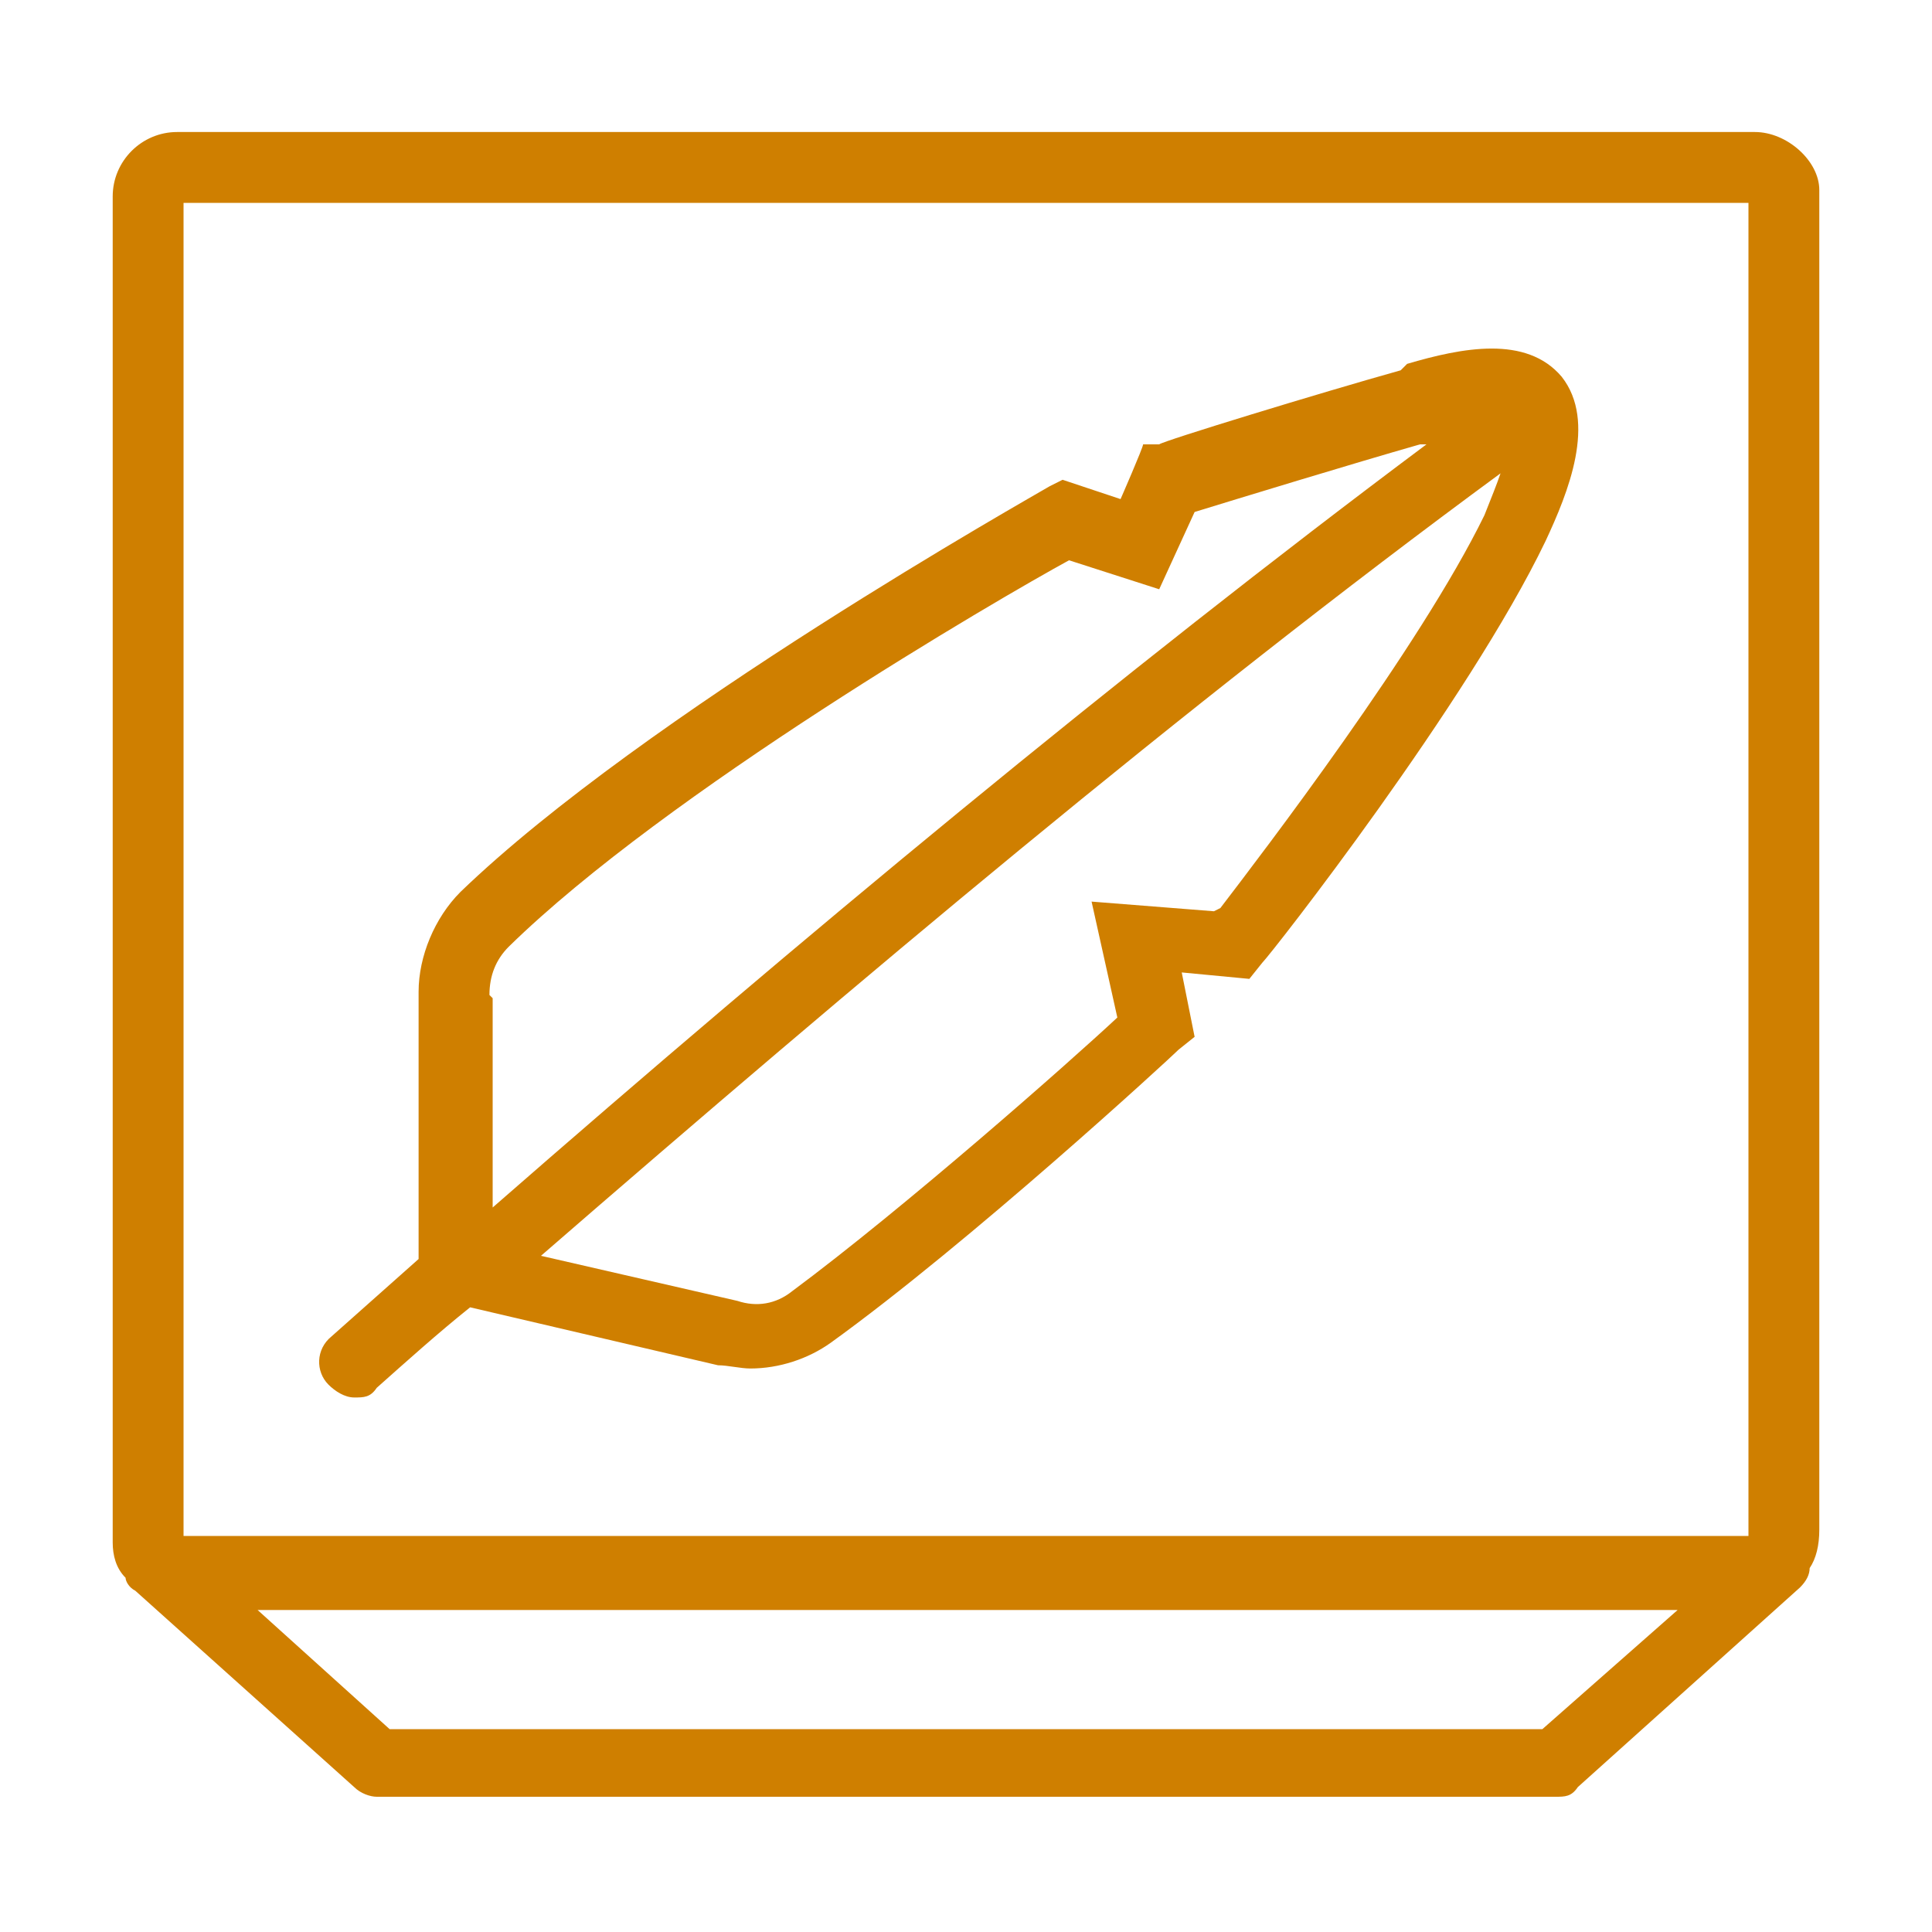
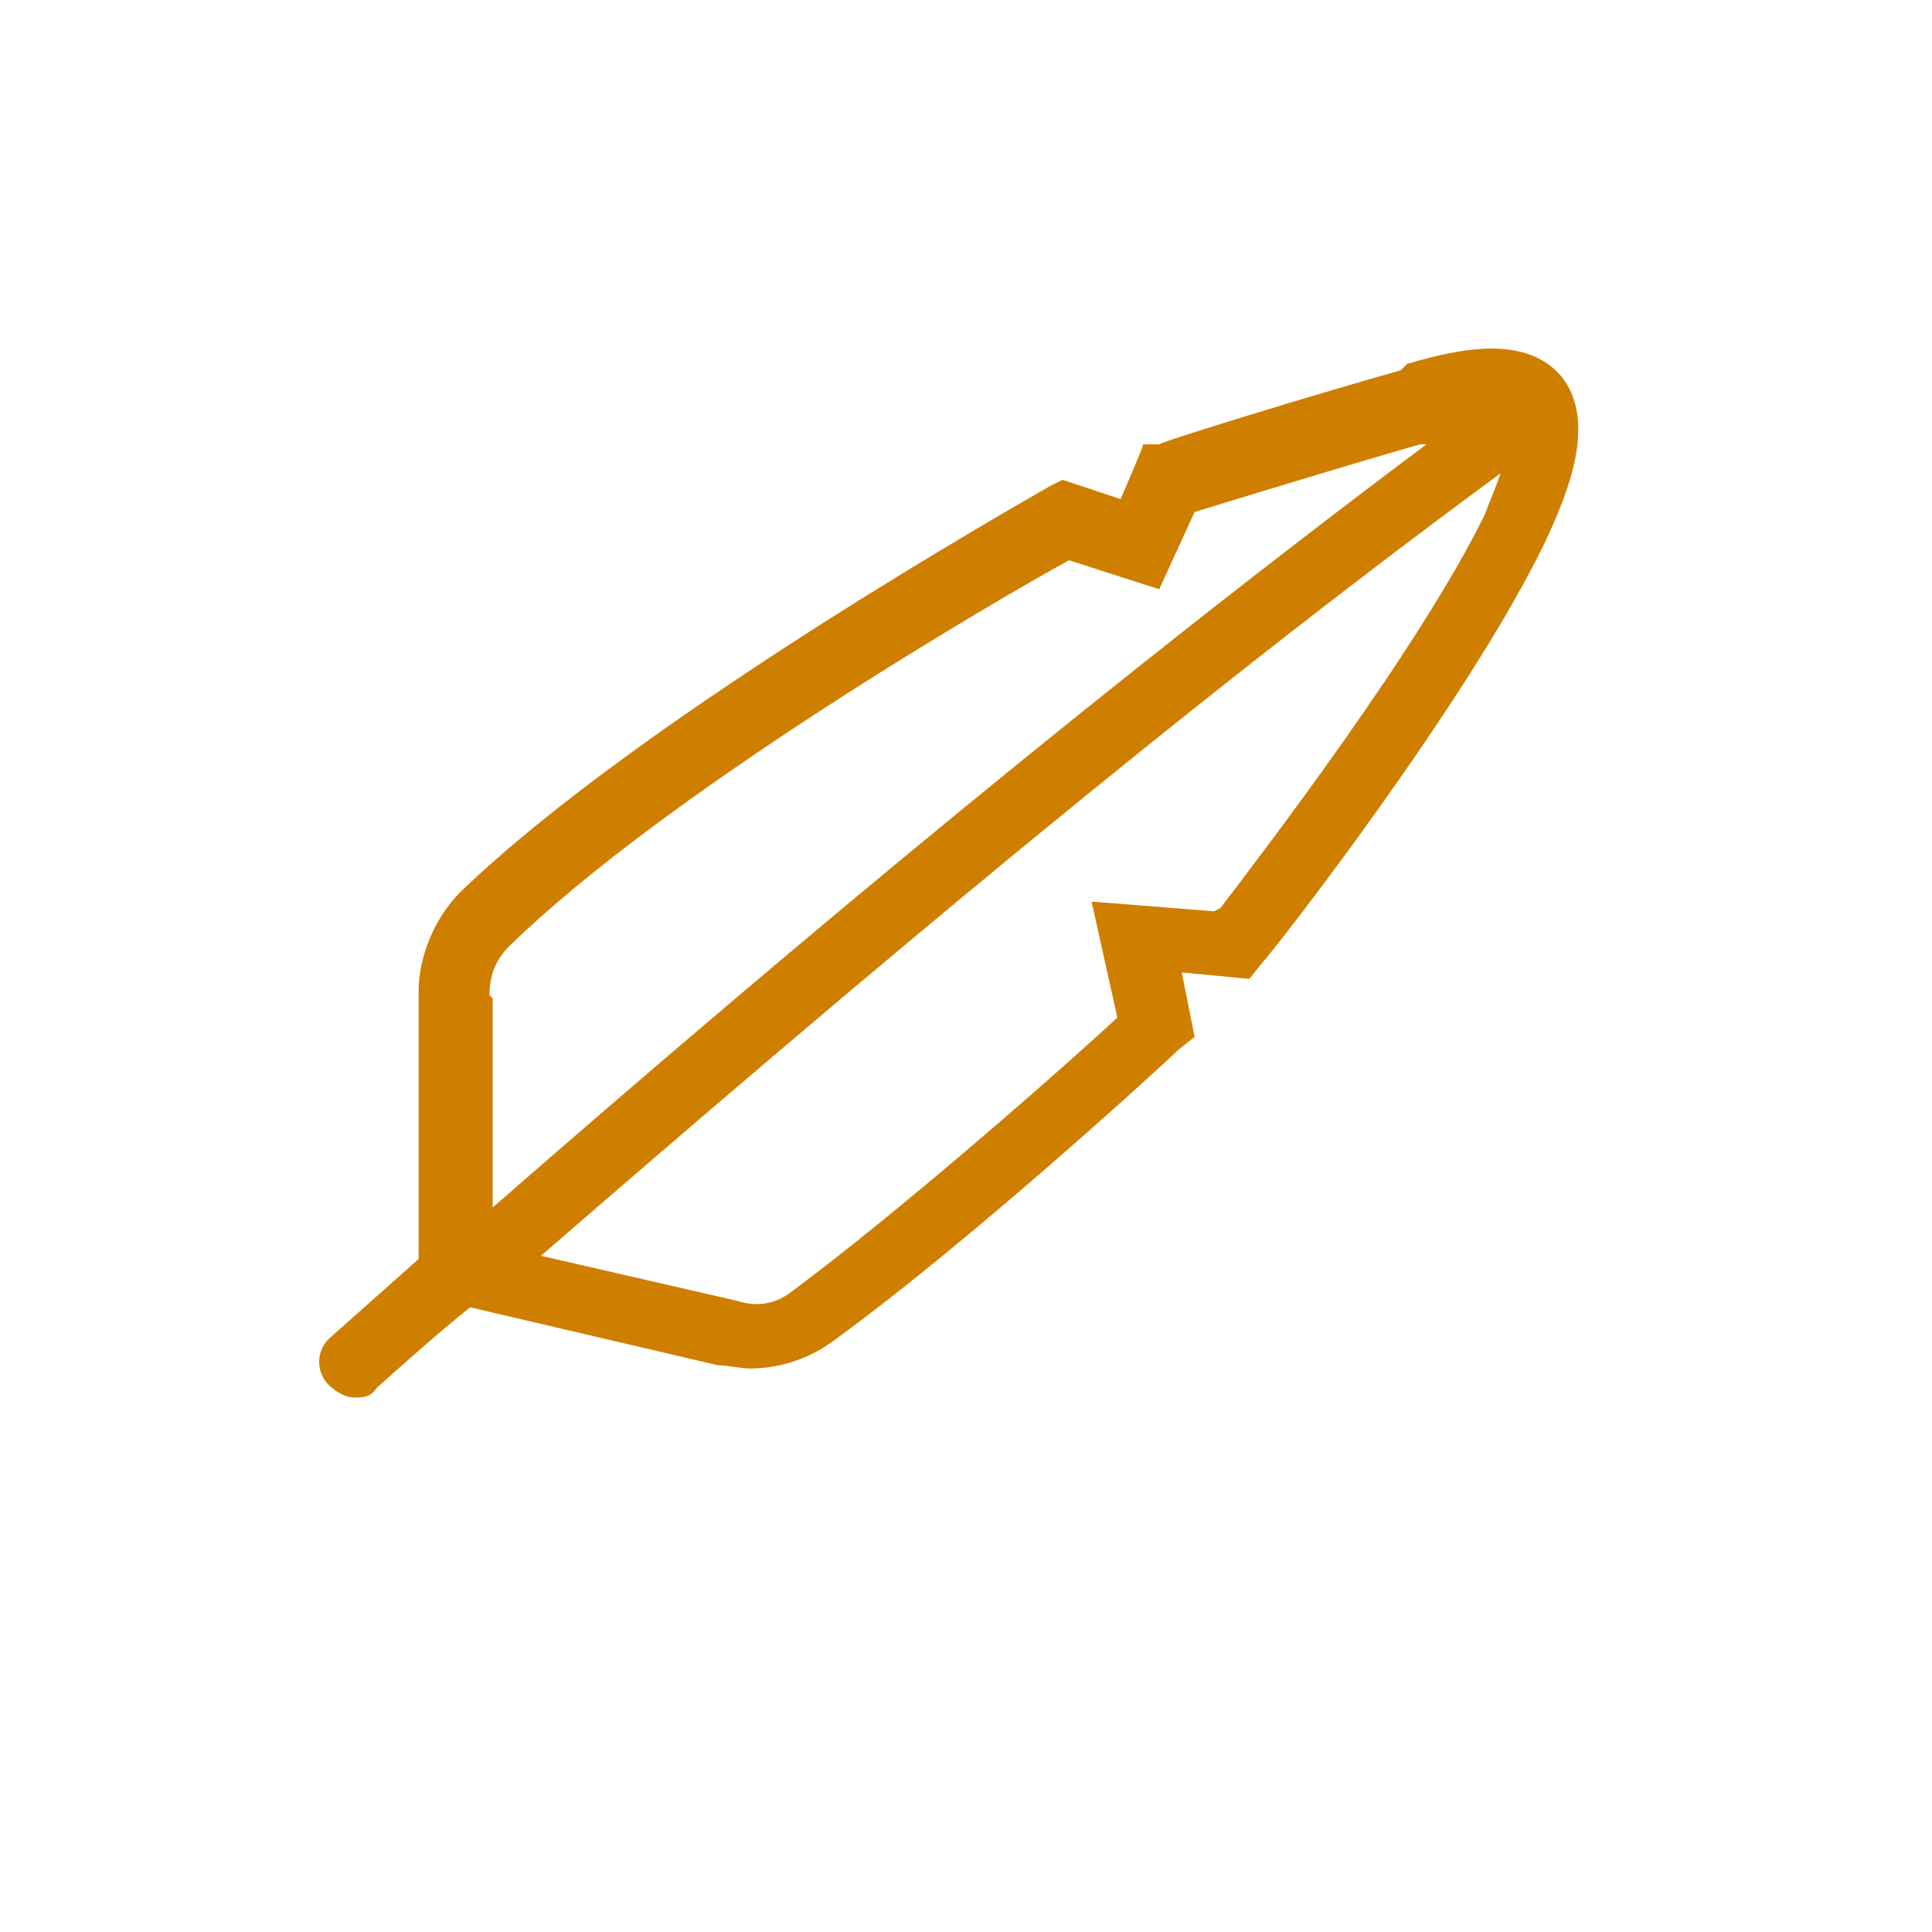
<svg xmlns="http://www.w3.org/2000/svg" id="Layer_2" width="60" height="60" version="1.1" viewBox="0 0 60 60">
-   <path d="M56.5,5.9c0-.9-1-1.8-2-1.8H5.5c-1.1,0-2,.9-2,2v41.8c0,.4.1.8.4,1.1,0,.1.1.3.3.4l6.8,6.1c.2.2.5.3.7.3h36.6c.3,0,.5,0,.7-.3l6.9-6.2c.2-.2.3-.4.3-.6.2-.3.3-.7.3-1.2V5.9ZM5.7,6.3h48.6v41.4s0,0,0,0H5.7V6.3ZM47.8,53.7H12.1l-4.1-3.7h44.1l-4.2,3.7Z" fill="#cf7f00" />
  <path d="M43.5,11.5c-2.5.7-7.4,2.2-7.5,2.3h-.5c0,.1-.7,1.7-.7,1.7l-1.8-.6-.4.2c-.5.3-12.6,7.1-18.3,12.6-.8.8-1.3,2-1.3,3.1v8.3c-.9.8-1.8,1.6-2.7,2.4-.5.4-.5,1.1-.1,1.5.2.2.5.4.8.4s.5,0,.7-.3c.9-.8,1.9-1.7,2.9-2.5l7.7,1.8c.3,0,.7.1,1,.1.9,0,1.8-.3,2.5-.8,4.3-3.1,10.5-8.8,10.8-9.1l.5-.4-.4-2,2.1.2.4-.5c.3-.3,6.4-8.1,8.8-13.1.7-1.5,1.6-3.7.5-5.1-1.1-1.3-3.1-.9-4.8-.4ZM15.2,30.9c0-.6.2-1.1.6-1.5,4.9-4.8,15.2-10.8,17.4-12l2.8.9,1.1-2.4c1.3-.4,4.9-1.5,7-2.1,0,0,.1,0,.2,0-9.5,7.1-19.5,15.4-29,23.7v-6.5ZM37.7,28.3l-3.8-.3.8,3.6c-1.5,1.4-6.6,5.9-10.1,8.5-.5.4-1.1.5-1.7.3l-6.1-1.4c9.8-8.5,20-17.1,29.8-24.3-.1.3-.3.8-.5,1.3-2,4.1-6.9,10.5-8.2,12.2Z" fill="#cf7f00" />
</svg>